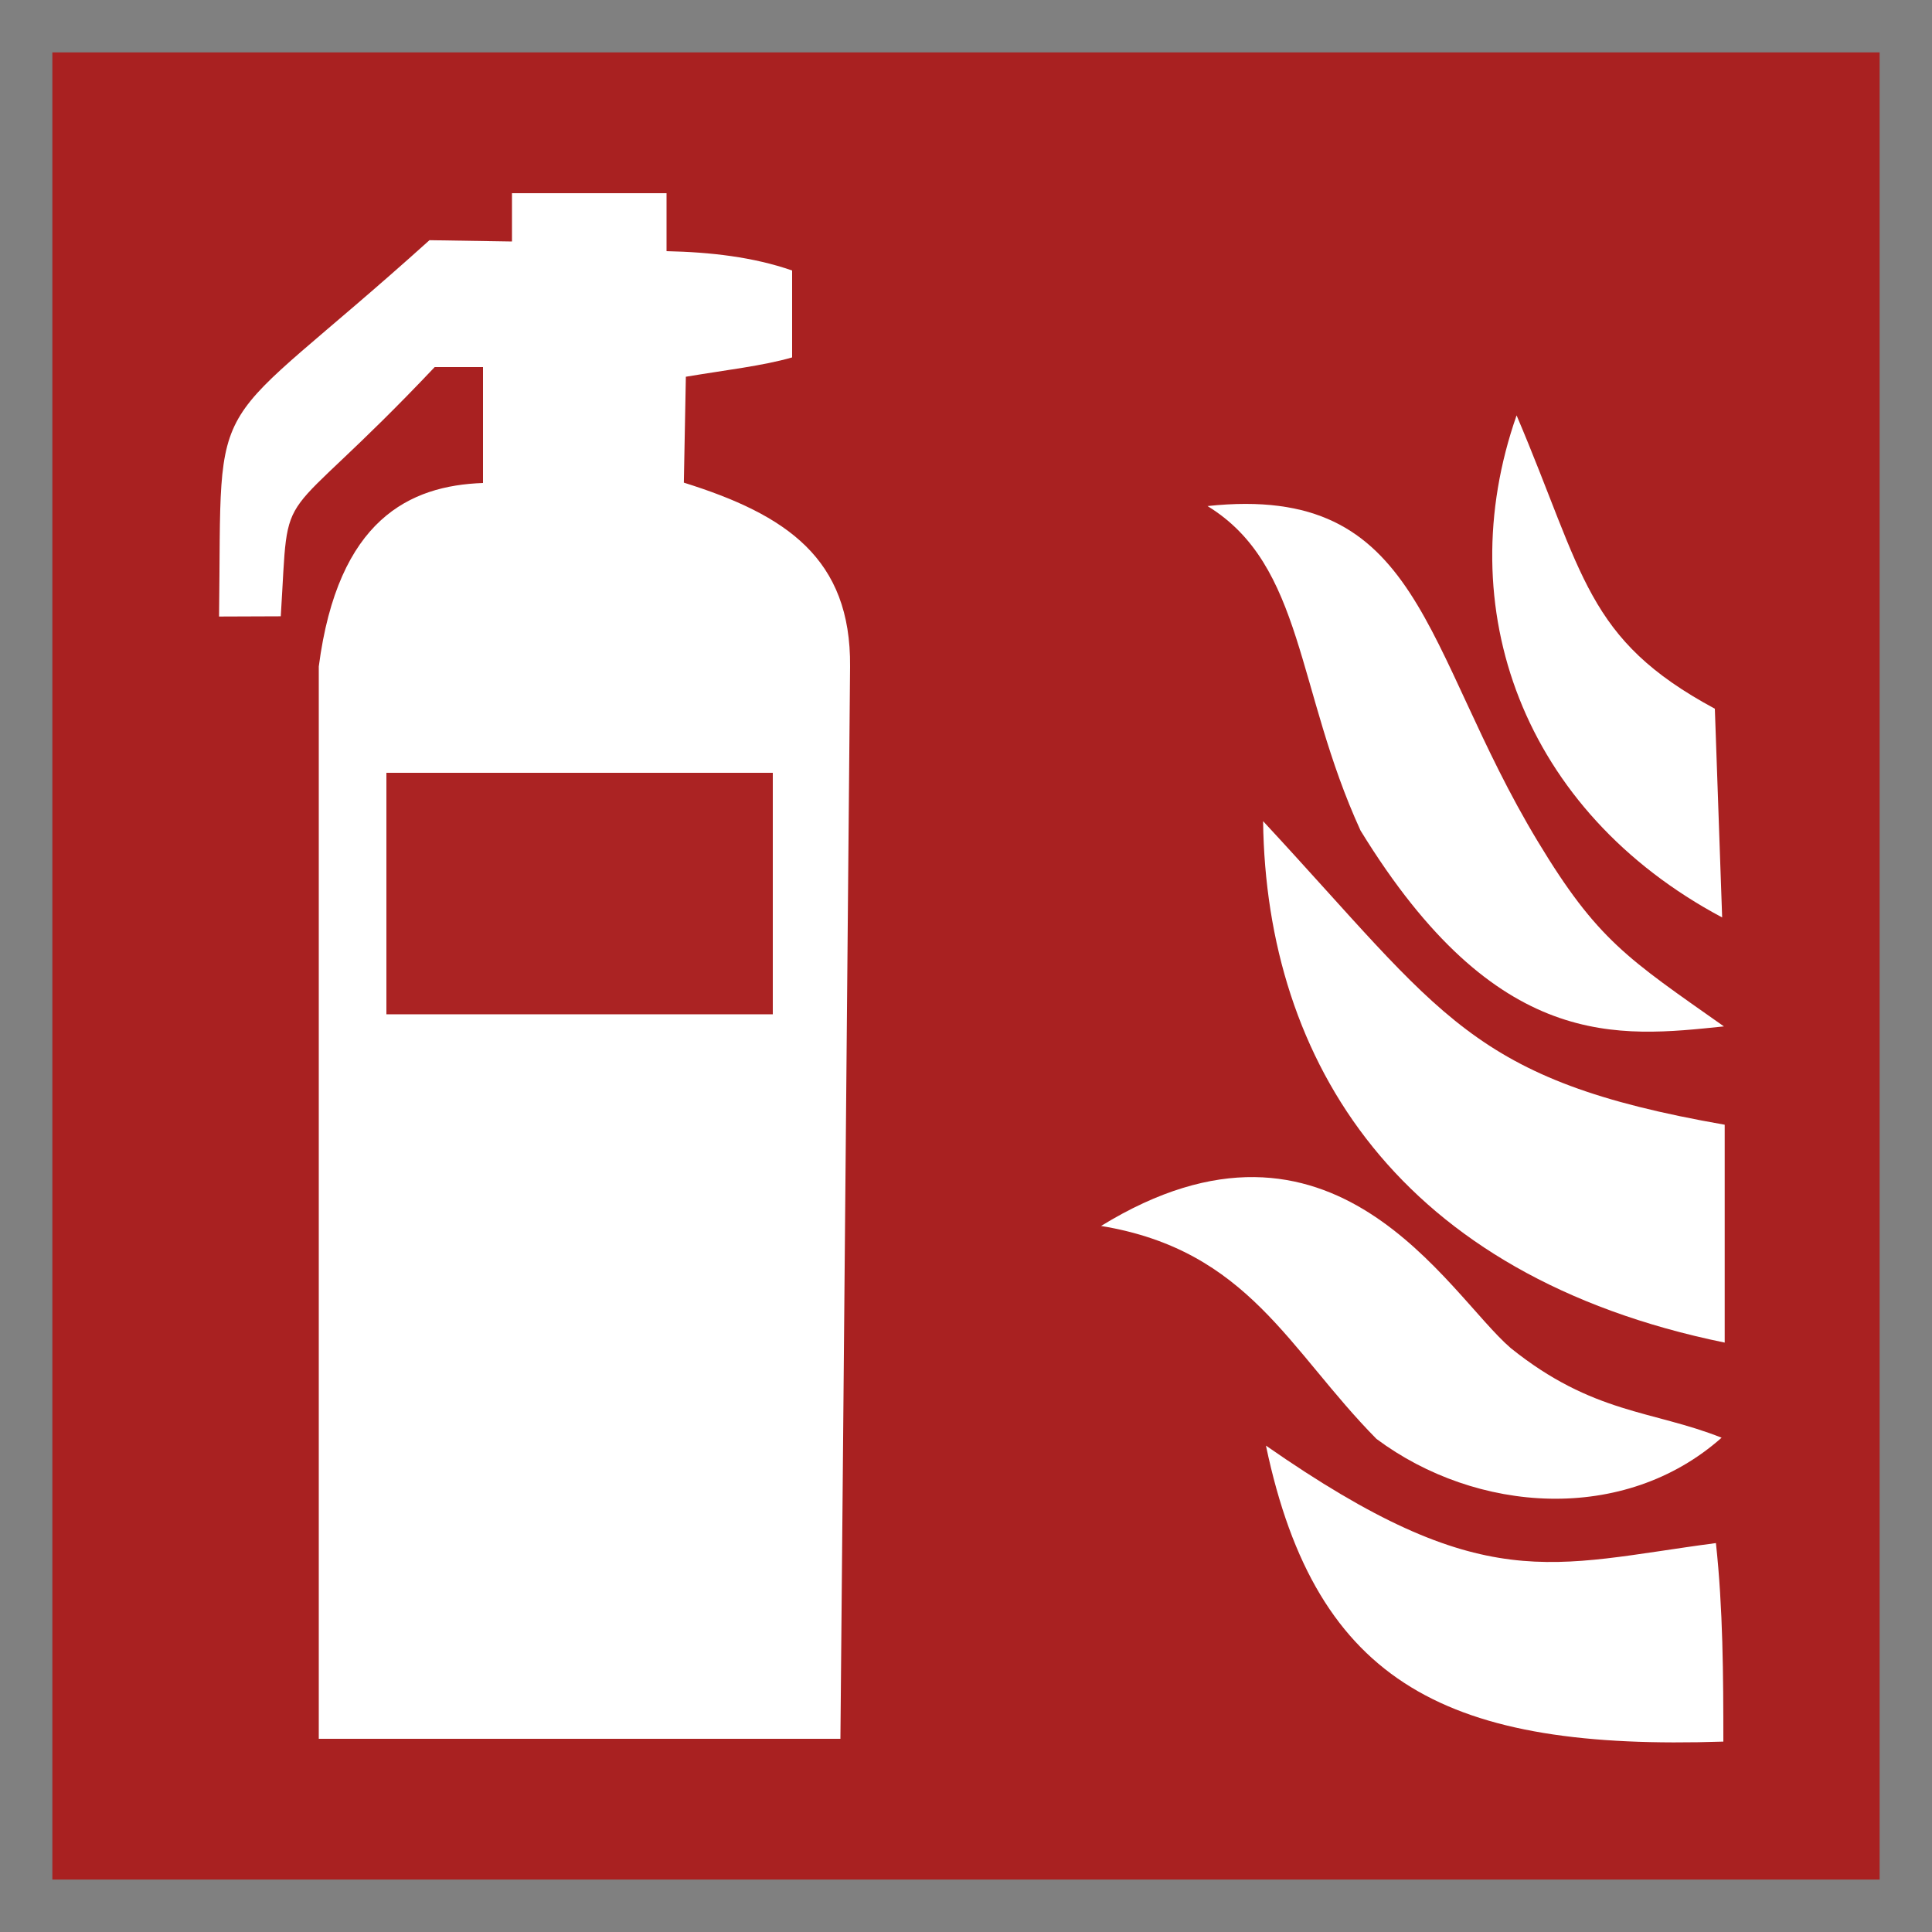
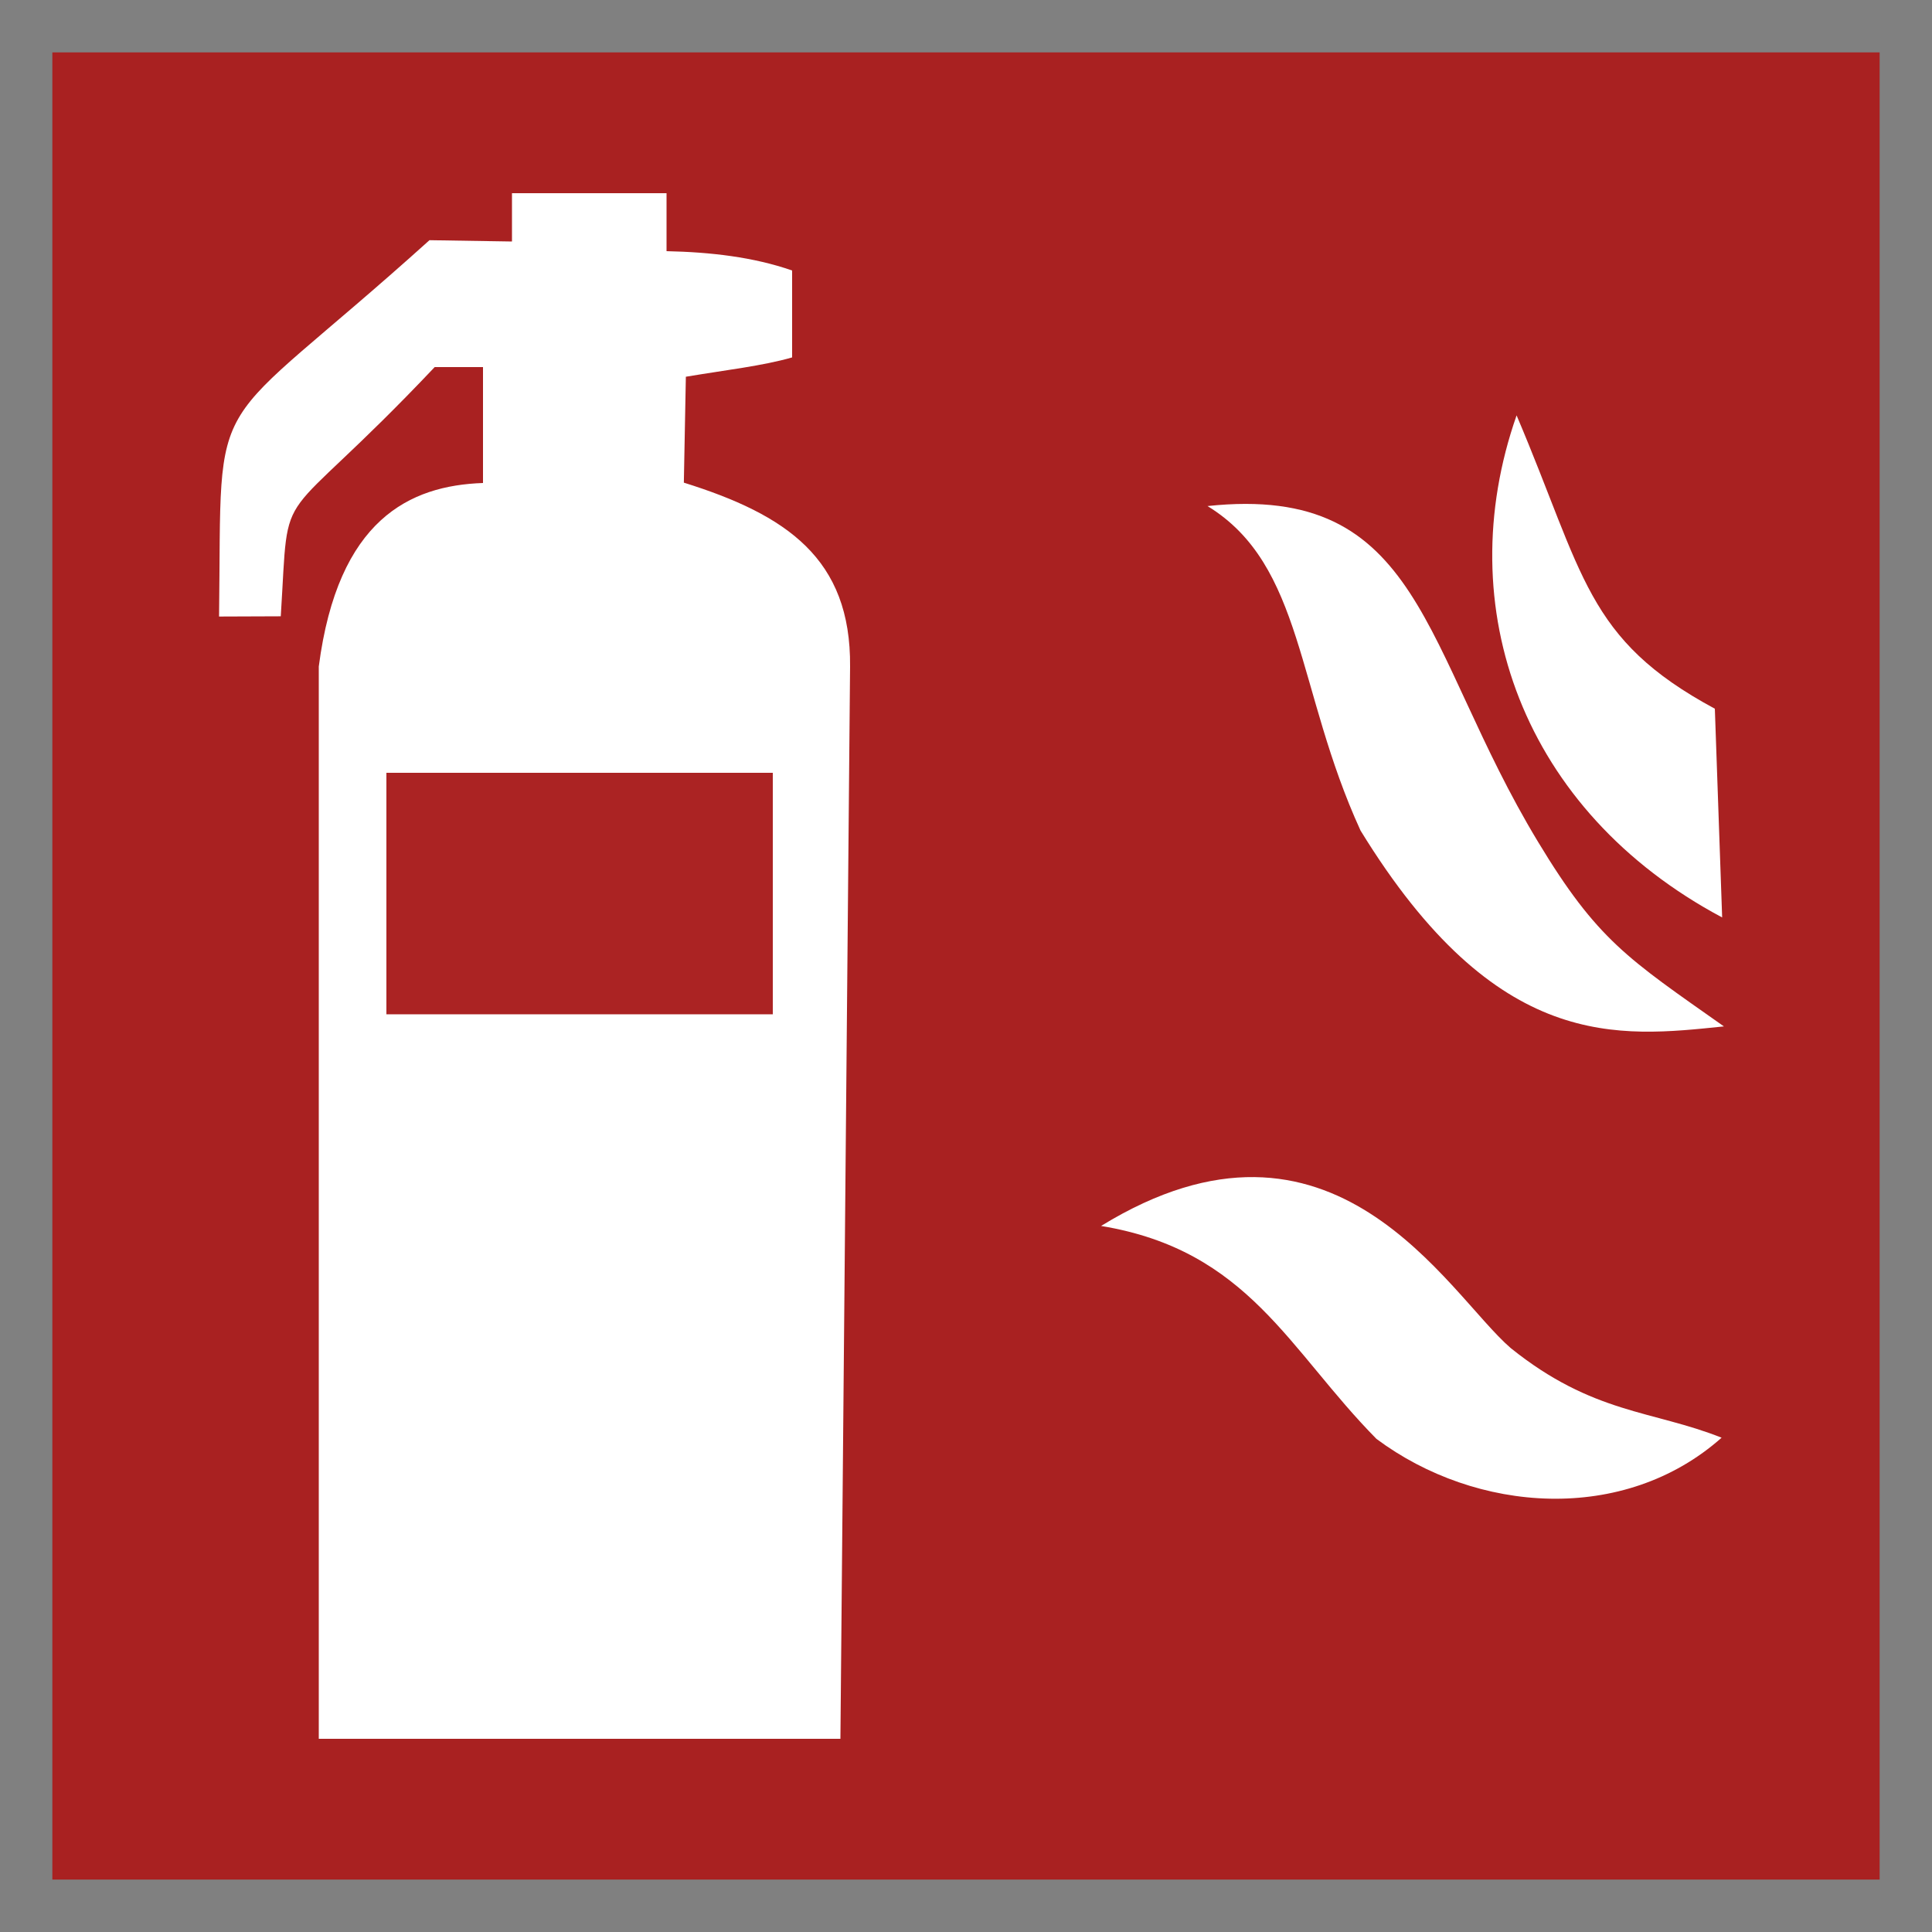
<svg xmlns="http://www.w3.org/2000/svg" xmlns:ns1="http://sodipodi.sourceforge.net/DTD/sodipodi-0.dtd" xmlns:ns2="http://www.inkscape.org/namespaces/inkscape" height="200" width="200" id="svg22" ns1:docname="ISO_7010_F001.svg" ns2:version="1.0.2-2 (e86c870879, 2021-01-15)">
  <rect width="100%" height="100%" fill="#808080" stroke="none" />
  <defs id="defs26" />
  <path d="m5.419,5.423,189.16,0,0,189.15-189.16,0,0-189.15z" fill-rule="evenodd" fill="#a92121" id="path6" />
  <path d="m50,50,0-12-5,0c-16.763,17.711-15,11-15.935,25.799l-6.388,0.024c0.323-24.823-1.677-17.823,21.782-38.958l8.541,0.135v-5h16v6c4.563,0.101,8.964,0.601,13,2v9c-3.045,0.877-6.865,1.305-11,2l-0.208,10.963c10.633,3.325,17.309,7.857,17.208,19.037l-1,111h-54v-111c1.982-15.259,9.445-18.737,17-19z" fill="#ffffff" id="path8" />
  <path d="M140.84,85.974c-6.68-14.582-5.84-27.467-15.84-33.587,22.31-2.387,22.11,14.733,34.2,34.732,6.161,10.209,9.296,12.113,19.261,19.134-10.883,1.114-23.49,2.754-37.621-20.278z" fill="#ffffff" id="path10" />
  <path d="m178.22,148.83c-10.099,8.964-25.395,7.83-35.73,0.123-9.084-9.199-13.227-19.521-28.507-22.043,24.088-14.798,35.883,7.031,42.401,12.638,8.527,6.854,14.675,6.432,21.836,9.282z" fill="#ffffff" id="path12" />
-   <path d="m178.54,116.43,0,22.555c-33.72-6.904-47.46-29.05-47.786-53.98,18.753,20.208,21.384,26.81,47.786,31.426z" fill="#ffffff" id="path14" />
-   <path d="m178.4,180.29c-28.332,0.93-42.124-5.754-47.35-30.64,22.613,15.749,29.453,12.343,46.581,10.089,0.736,6.764,0.769,13.754,0.769,20.551z" fill="#ffffff" id="path16" />
  <path d="m177.52,73.365,0.757,21.609c-20.65-11.003-28.25-32.075-21.28-51.974,7.01,16.483,7.135,23.157,20.522,30.365z" fill="#ffffff" id="path18" />
  <rect style="enable-background:accumulate;color:#000000;" height="25" width="40" y="80" x="40" fill="#ab2323" id="rect20" />
</svg>